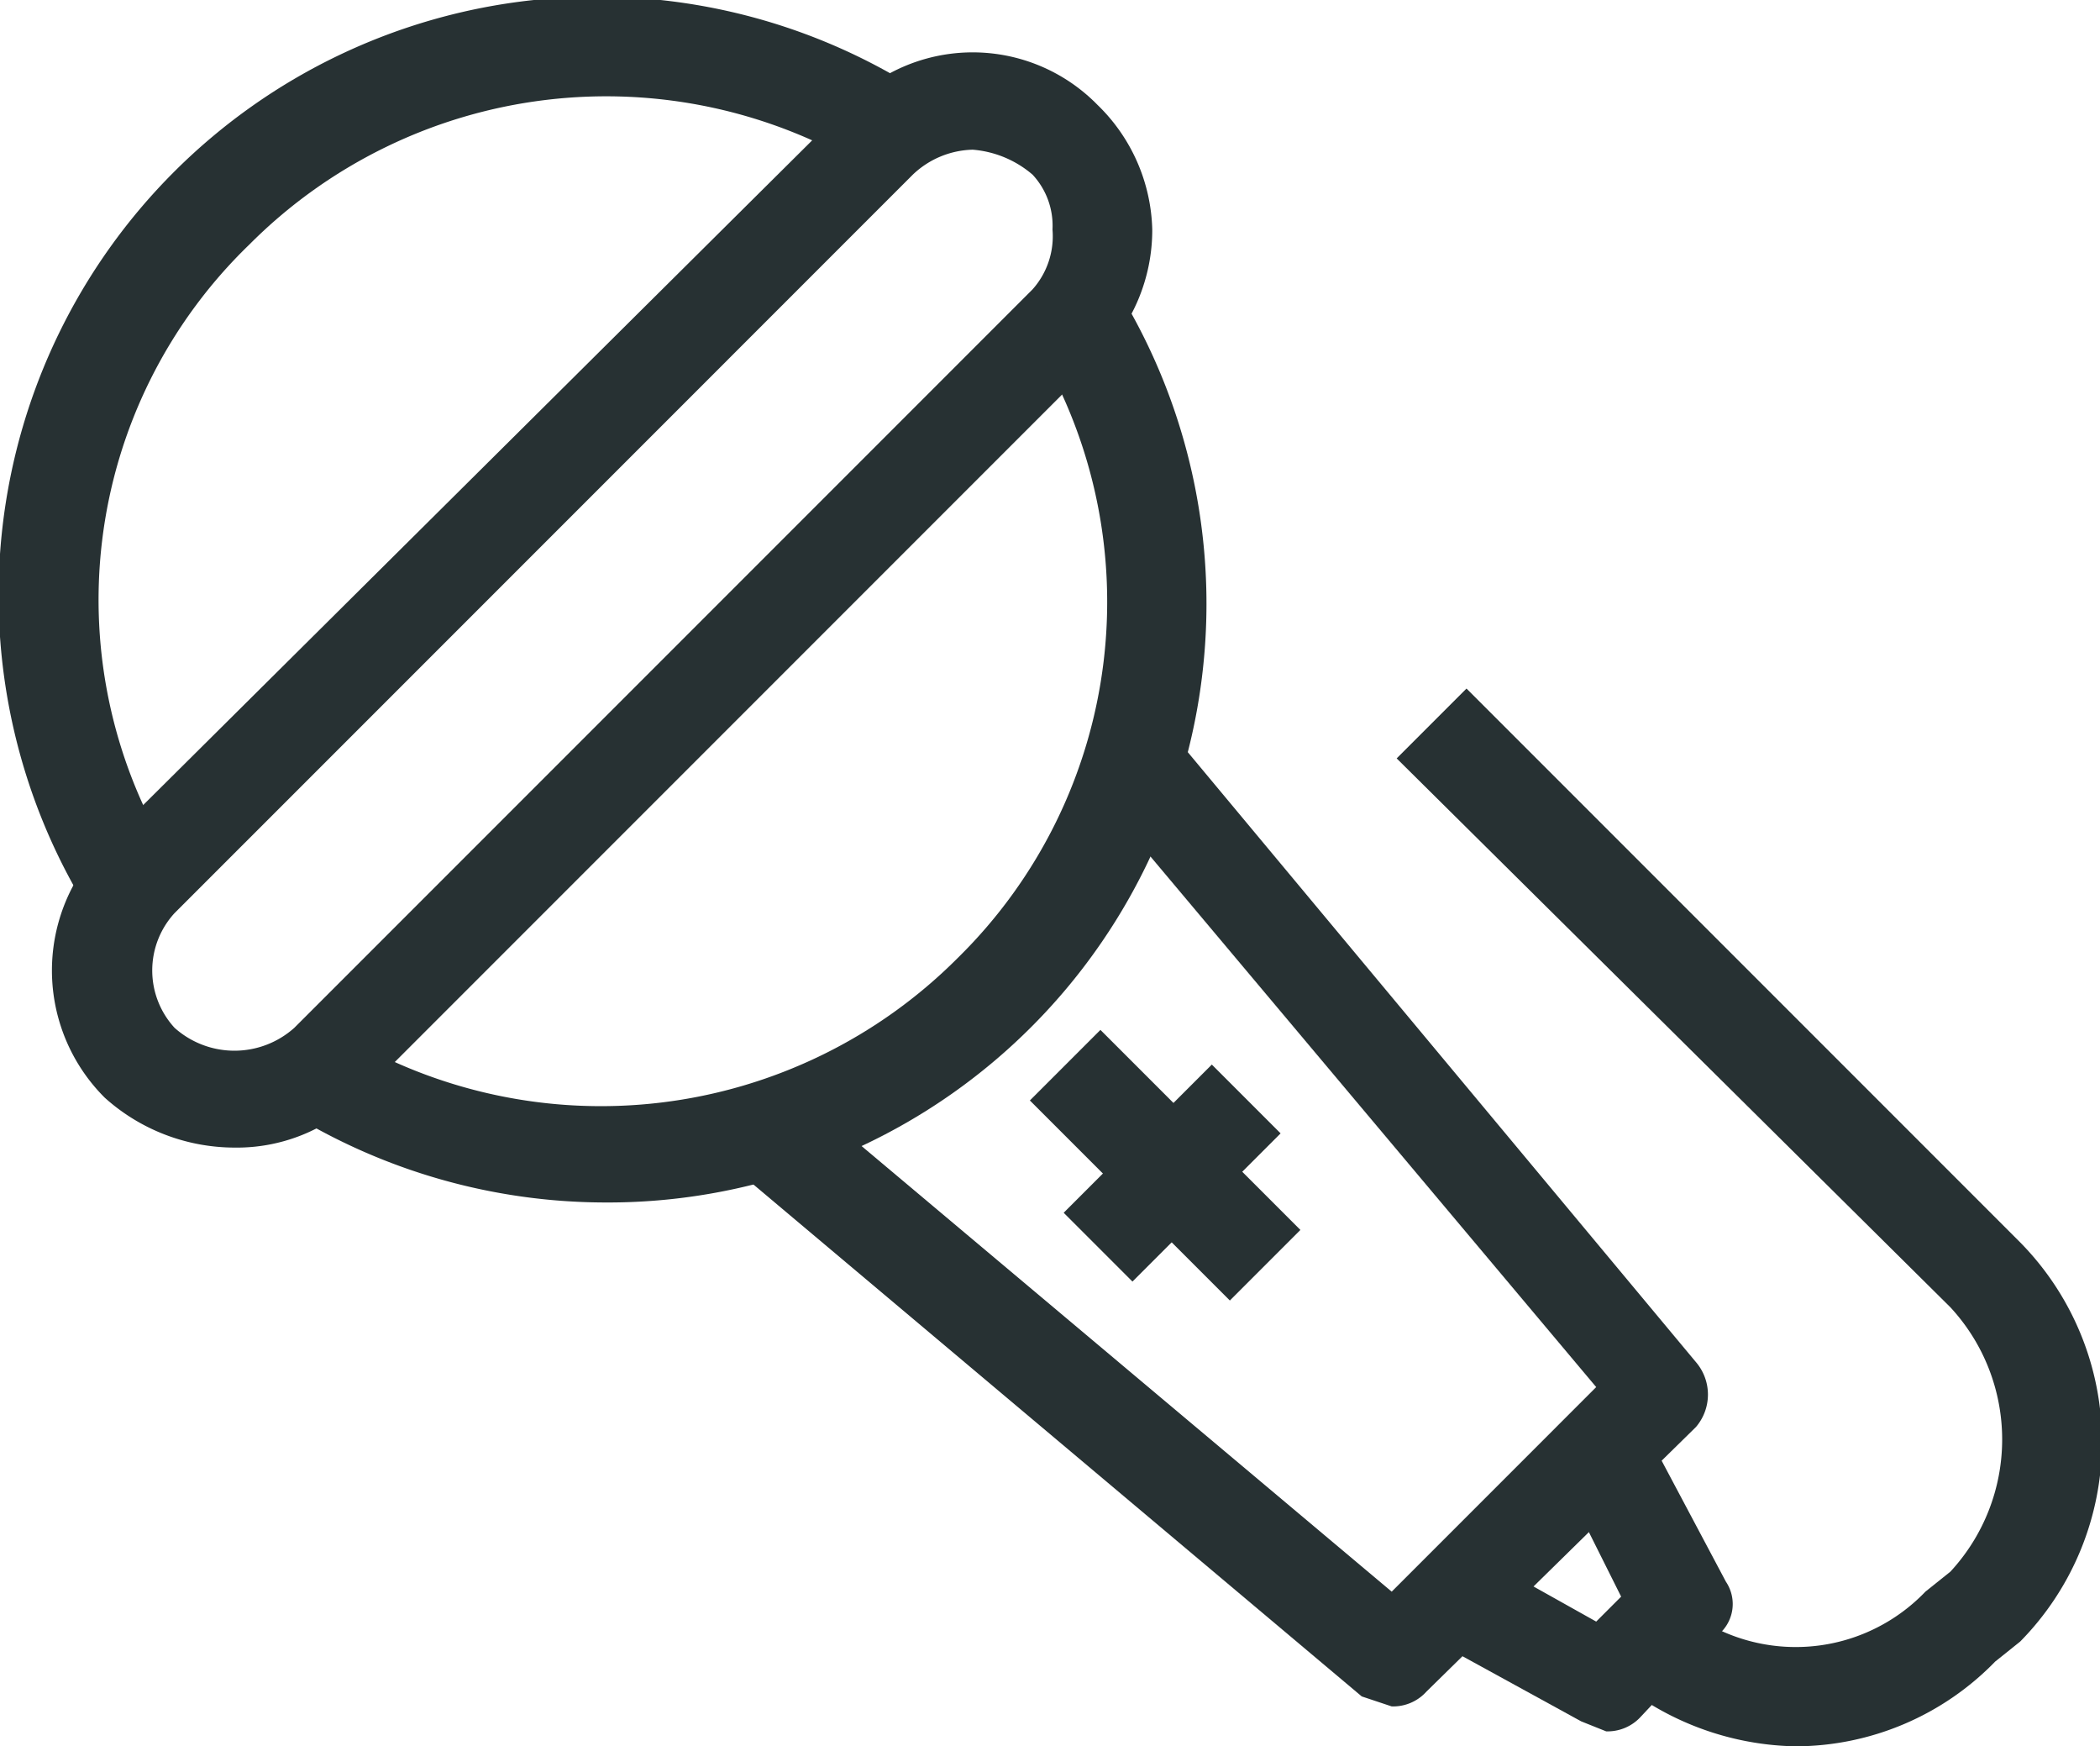
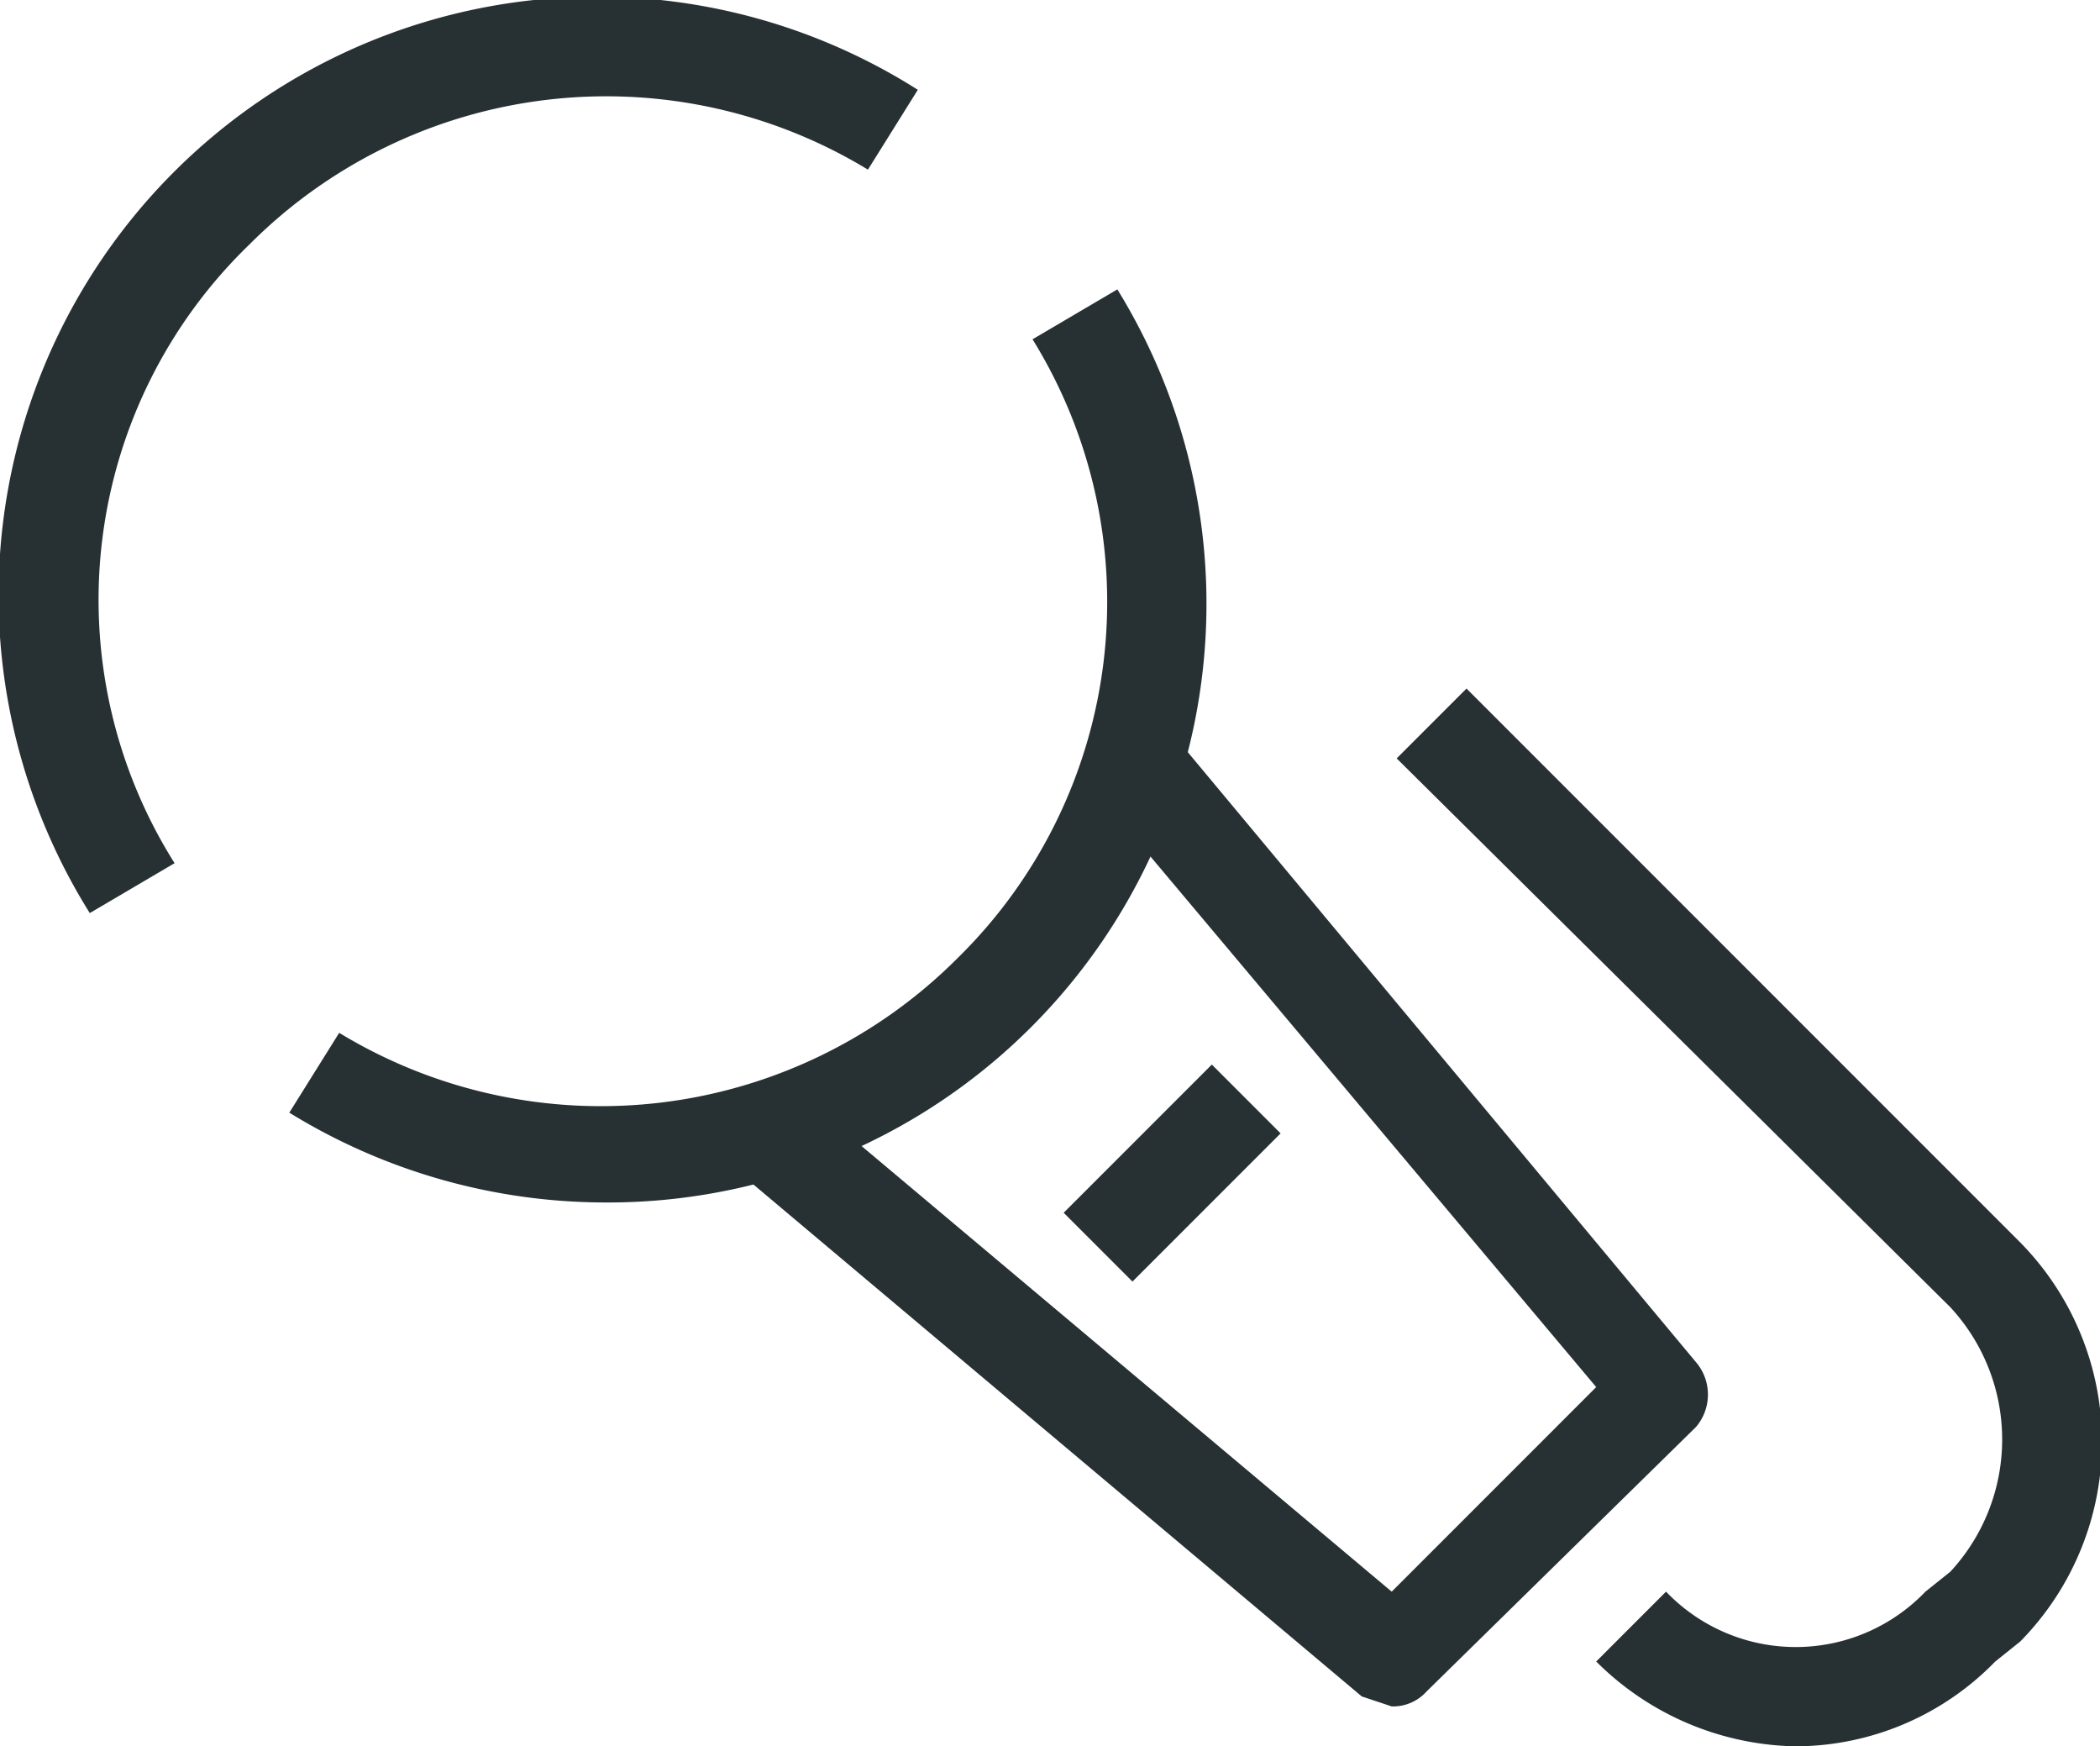
<svg xmlns="http://www.w3.org/2000/svg" id="Calque_1" data-name="Calque 1" viewBox="0 0 42.1 35">
  <g>
-     <path d="M9.8,32.2a3.9,3.9,0,0,1-2.6-1,3.6,3.6,0,0,1,0-5.1L22.1,11.3a3.5,3.5,0,0,1,5,0,3.6,3.6,0,0,1,1.1,2.5,3.6,3.6,0,0,1-1.1,2.6L12.3,31.2A3.5,3.5,0,0,1,9.8,32.2Zm14.8-20a1.8,1.8,0,0,0-1.2.5L8.6,27.5a1.7,1.7,0,0,0,0,2.3,1.8,1.8,0,0,0,2.4,0L25.8,15h0a1.6,1.6,0,0,0,.4-1.2,1.5,1.5,0,0,0-.4-1.1A2.1,2.1,0,0,0,24.6,12.2Z" transform="translate(-5.1 -9.2)" fill="#273133" />
    <path d="M6.9,27.5A12,12,0,0,1,23.5,11l-1,1.6a10.1,10.1,0,0,0-12.4,1.5A9.9,9.9,0,0,0,8.6,26.5Z" transform="translate(-5.1 -9.2)" fill="#273133" />
    <path d="M17.2,33.3a12.1,12.1,0,0,1-6.3-1.8l1-1.6a10.1,10.1,0,0,0,12.4-1.5A10,10,0,0,0,25.8,16l1.7-1A12,12,0,0,1,17.2,33.3Z" transform="translate(-5.1 -9.2)" fill="#273133" />
-     <path d="M33,43.4l-.6-.2L19.8,32.6l1.3-1.5L33,41.1,37.1,37l-10-11.9,1.5-1.2L39.1,36.5a1,1,0,0,1,0,1.3l-5.4,5.3A.9.9,0,0,1,33,43.4Z" transform="translate(-5.1 -9.2)" fill="#273133" />
-     <path d="M37.3,43.9l-.5-.2L33.7,42l.9-1.7,2.5,1.4.5-.5-1.3-2.6,1.7-.9,1.7,3.2a.8.8,0,0,1-.2,1.1L38,43.6A.9.9,0,0,1,37.3,43.9Z" transform="translate(-5.1 -9.2)" fill="#273133" />
+     <path d="M33,43.4l-.6-.2L19.8,32.6l1.3-1.5L33,41.1,37.1,37l-10-11.9,1.5-1.2L39.1,36.5a1,1,0,0,1,0,1.3l-5.4,5.3A.9.9,0,0,1,33,43.4" transform="translate(-5.1 -9.2)" fill="#273133" />
    <path d="M41.1,44.2a5.8,5.8,0,0,1-4-1.7l1.4-1.4a3.6,3.6,0,0,0,5.2,0l.5-.4a3.9,3.9,0,0,0,0-5.3l-11.1-11L34.5,23,45.6,34.1a5.7,5.7,0,0,1,0,8l-.5.4A5.6,5.6,0,0,1,41.1,44.2Z" transform="translate(-5.1 -9.2)" fill="#273133" />
    <rect x="26.6" y="31.7" width="4.2" height="1.95" transform="translate(-19.9 20.7) rotate(-45)" fill="#273133" />
-     <rect x="27.5" y="29.7" width="2" height="5.67" transform="translate(-19.8 20.5) rotate(-45)" fill="#273133" />
  </g>
</svg>